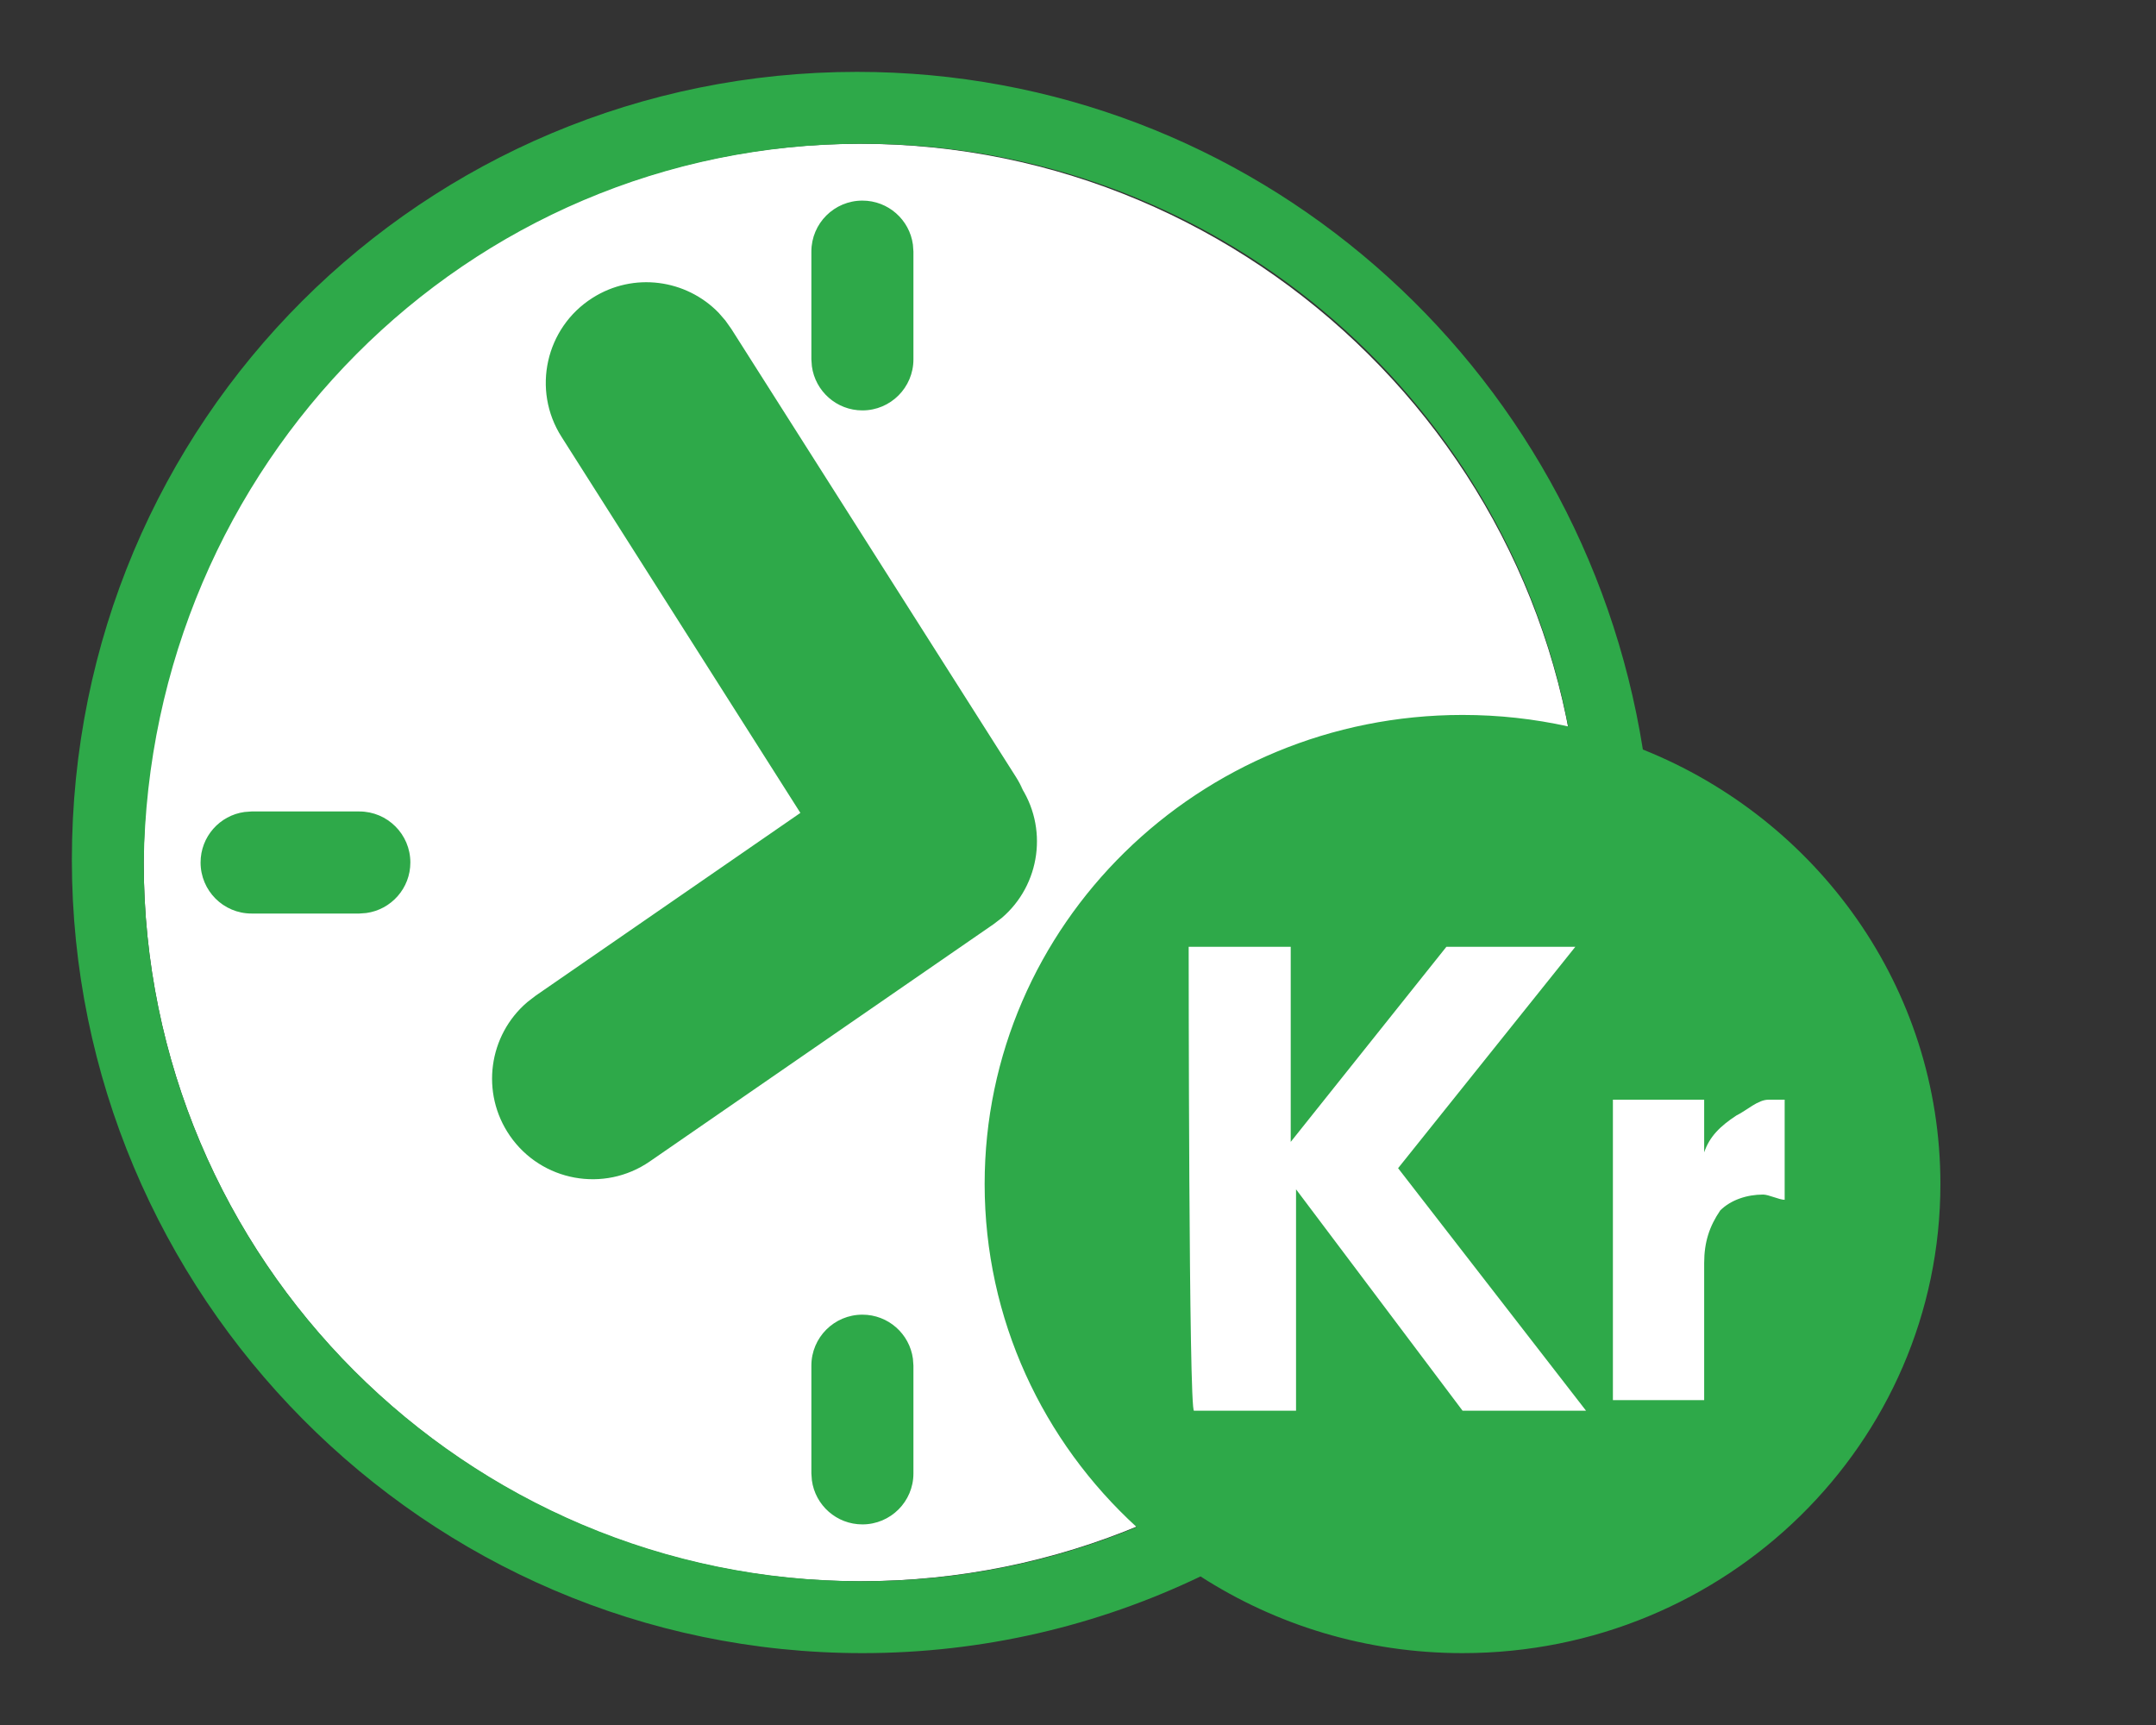
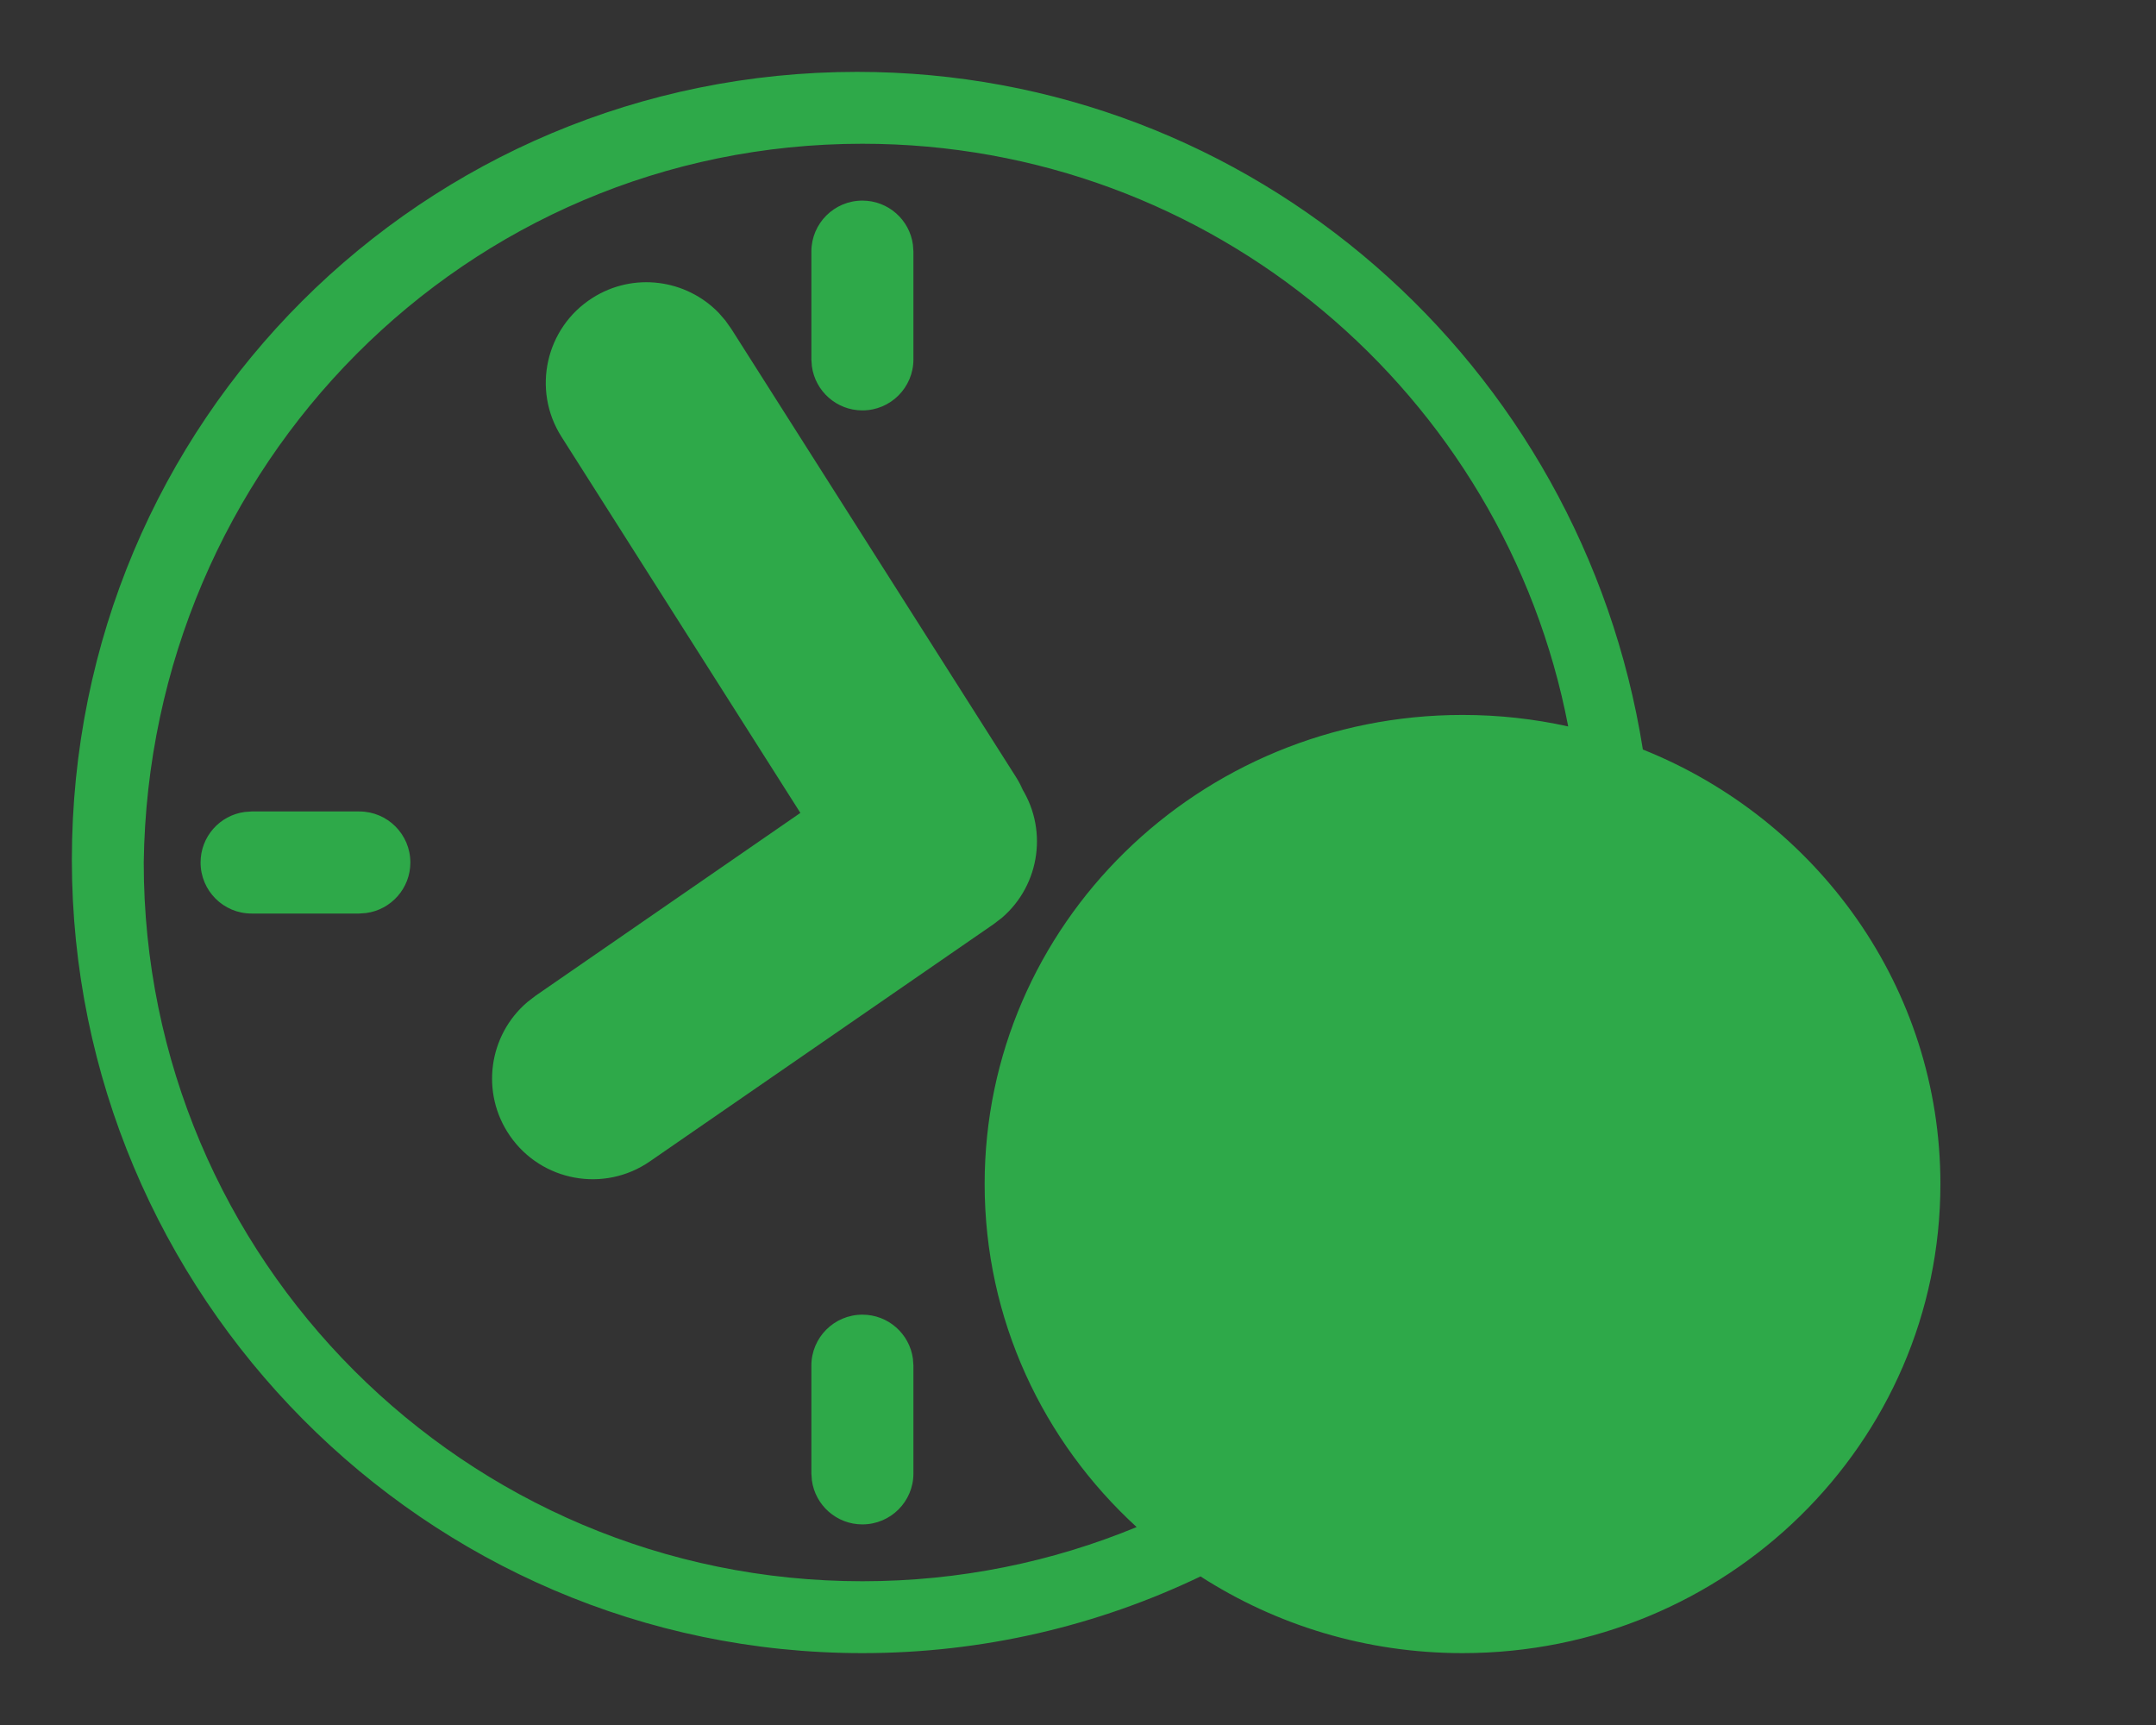
<svg xmlns="http://www.w3.org/2000/svg" width="30" height="24" viewBox="0 0 30 24">
  <rect x="0" y="0" width="30" height="24" fill="#333333" stroke="none" />
  <g fill="none" fill-rule="evenodd">
-     <path fill="#FFF" d="M11.964,22 C6.484,22 2,17.532 2,12 C2,6.468 6.484,2 11.964,2 C17.445,2 22,6.468 22,12 C22,17.532 17.516,22 11.964,22 Z" />
    <path fill="#2EA949" d="M11.926,1 C17.433,1 22.007,5.056 22.86,10.428 C25.289,11.4 27,13.741 27,16.473 C27,20.078 24.023,23 20.351,23 C19.005,23 17.752,22.607 16.705,21.933 C15.275,22.618 13.678,23 12,23 C5.905,23 1,18.003 1,11.963 C1,5.847 5.905,1 11.926,1 Z M12,2 C6.478,2 2.075,6.478 2,12 C2,17.522 6.478,22 12,22 C13.351,22 14.64,21.732 15.816,21.246 C14.514,20.055 13.701,18.357 13.701,16.473 C13.701,12.869 16.678,9.947 20.351,9.947 C20.856,9.947 21.348,10.002 21.821,10.107 C20.936,5.49 16.875,2 12,2 Z M12,18.291 C12.359,18.291 12.656,18.557 12.703,18.904 L12.71,19 L12.71,20.5 C12.71,20.892 12.392,21.209 12,21.209 C11.641,21.209 11.344,20.943 11.297,20.596 L11.29,20.5 L11.29,19 C11.29,18.608 11.608,18.291 12,18.291 Z M10.001,4.353 L10.093,4.459 L10.176,4.576 L14.136,10.809 C14.175,10.871 14.209,10.935 14.237,11 L14.181,10.911 C14.593,11.508 14.478,12.312 13.938,12.772 L13.824,12.859 L9.042,16.159 C8.406,16.598 7.534,16.438 7.095,15.802 C6.683,15.205 6.798,14.402 7.338,13.942 L7.452,13.854 L11.137,11.31 L7.813,6.077 C7.398,5.425 7.591,4.56 8.244,4.145 C8.815,3.782 9.548,3.885 10.001,4.353 Z M5,11.29 C5.392,11.29 5.71,11.608 5.71,12 C5.71,12.359 5.443,12.656 5.096,12.703 L5,12.71 L3.5,12.71 C3.108,12.71 2.791,12.392 2.791,12 C2.791,11.641 3.057,11.344 3.404,11.297 L3.5,11.29 L5,11.29 Z M12,2.791 C12.359,2.791 12.656,3.057 12.703,3.404 L12.71,3.5 L12.71,5 C12.71,5.392 12.392,5.71 12,5.71 C11.641,5.71 11.344,5.443 11.297,5.096 L11.29,5 L11.29,3.5 C11.29,3.108 11.608,2.791 12,2.791 Z" />
-     <path fill="#FFF" d="M16.54,13.173 L17.96,13.173 L17.96,15.887 L20.126,13.173 L21.92,13.173 L19.454,16.253 L22.069,19.627 L20.351,19.627 L18.034,16.547 L18.034,19.627 L16.615,19.627 C16.54,19.7 16.54,13.173 16.54,13.173 Z M23.713,15.447 L23.713,16.033 C23.787,15.813 23.937,15.667 24.161,15.52 C24.31,15.447 24.46,15.3 24.609,15.3 L24.833,15.3 L24.833,16.693 C24.759,16.693 24.609,16.62 24.534,16.62 C24.31,16.62 24.086,16.693 23.937,16.84 C23.787,17.06 23.713,17.28 23.713,17.573 L23.713,19.48 L22.443,19.48 L22.443,15.3 L23.713,15.3 L23.713,15.447 Z" />
  </g>
</svg>